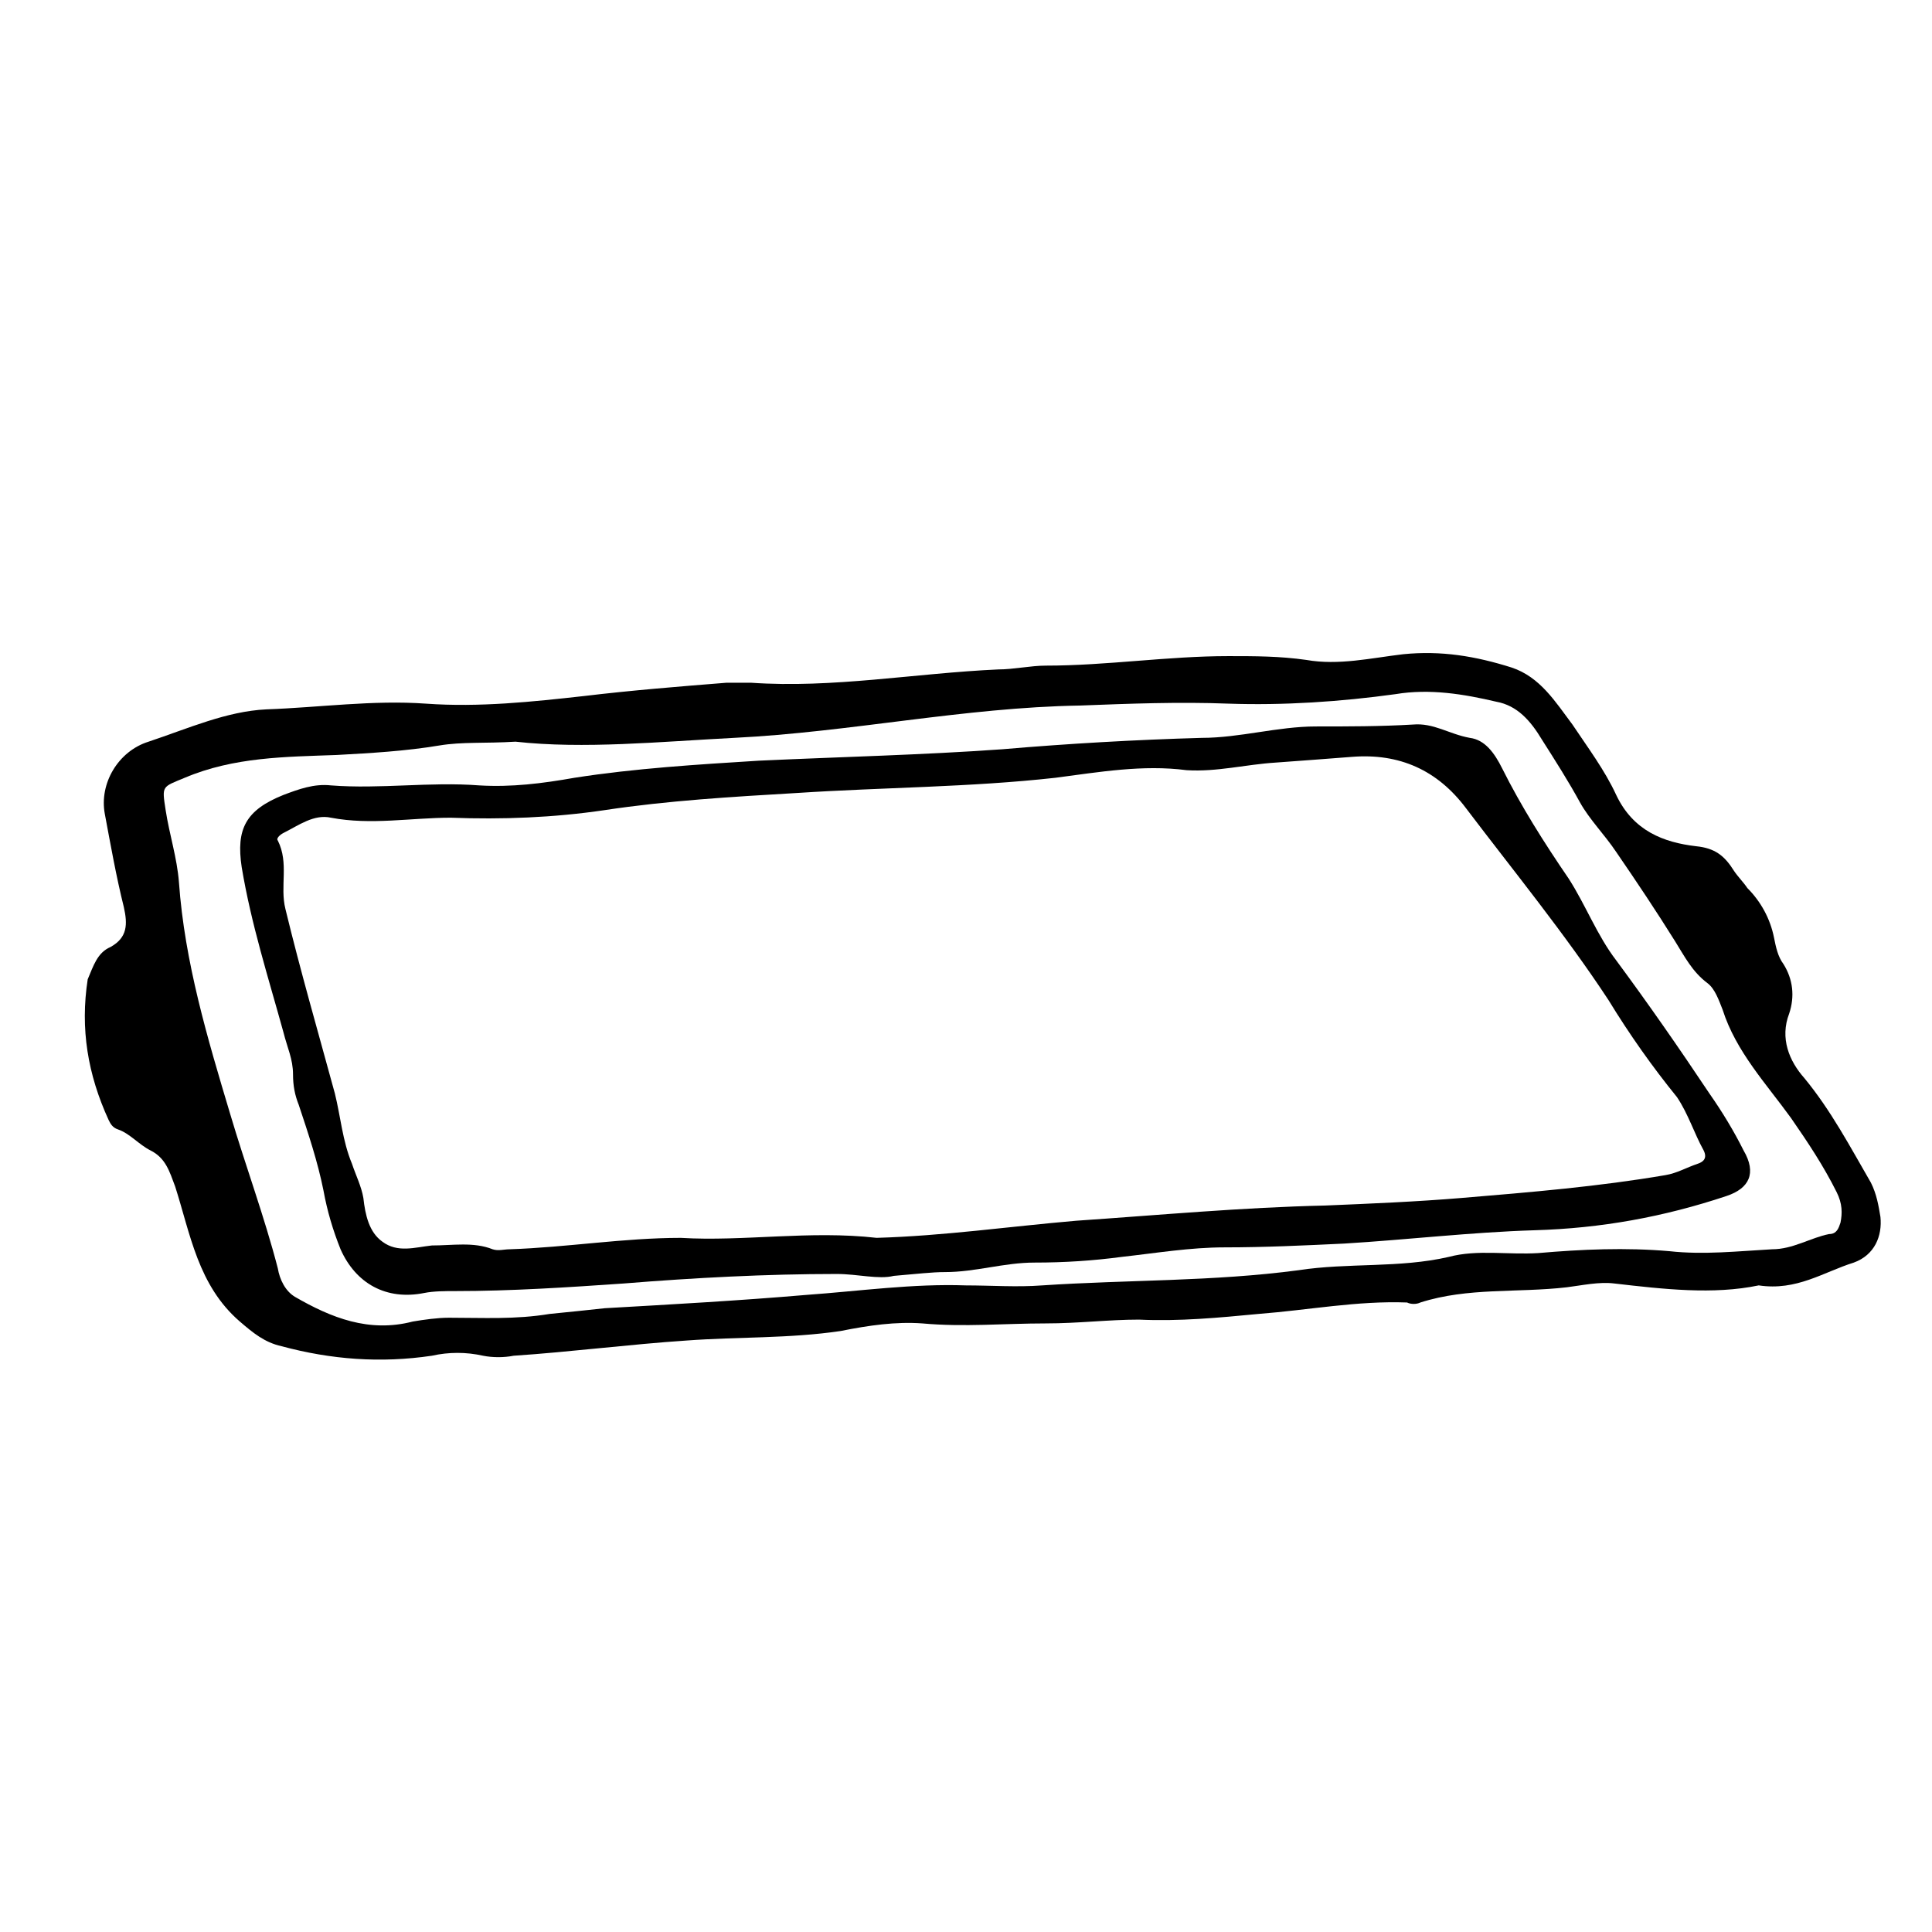
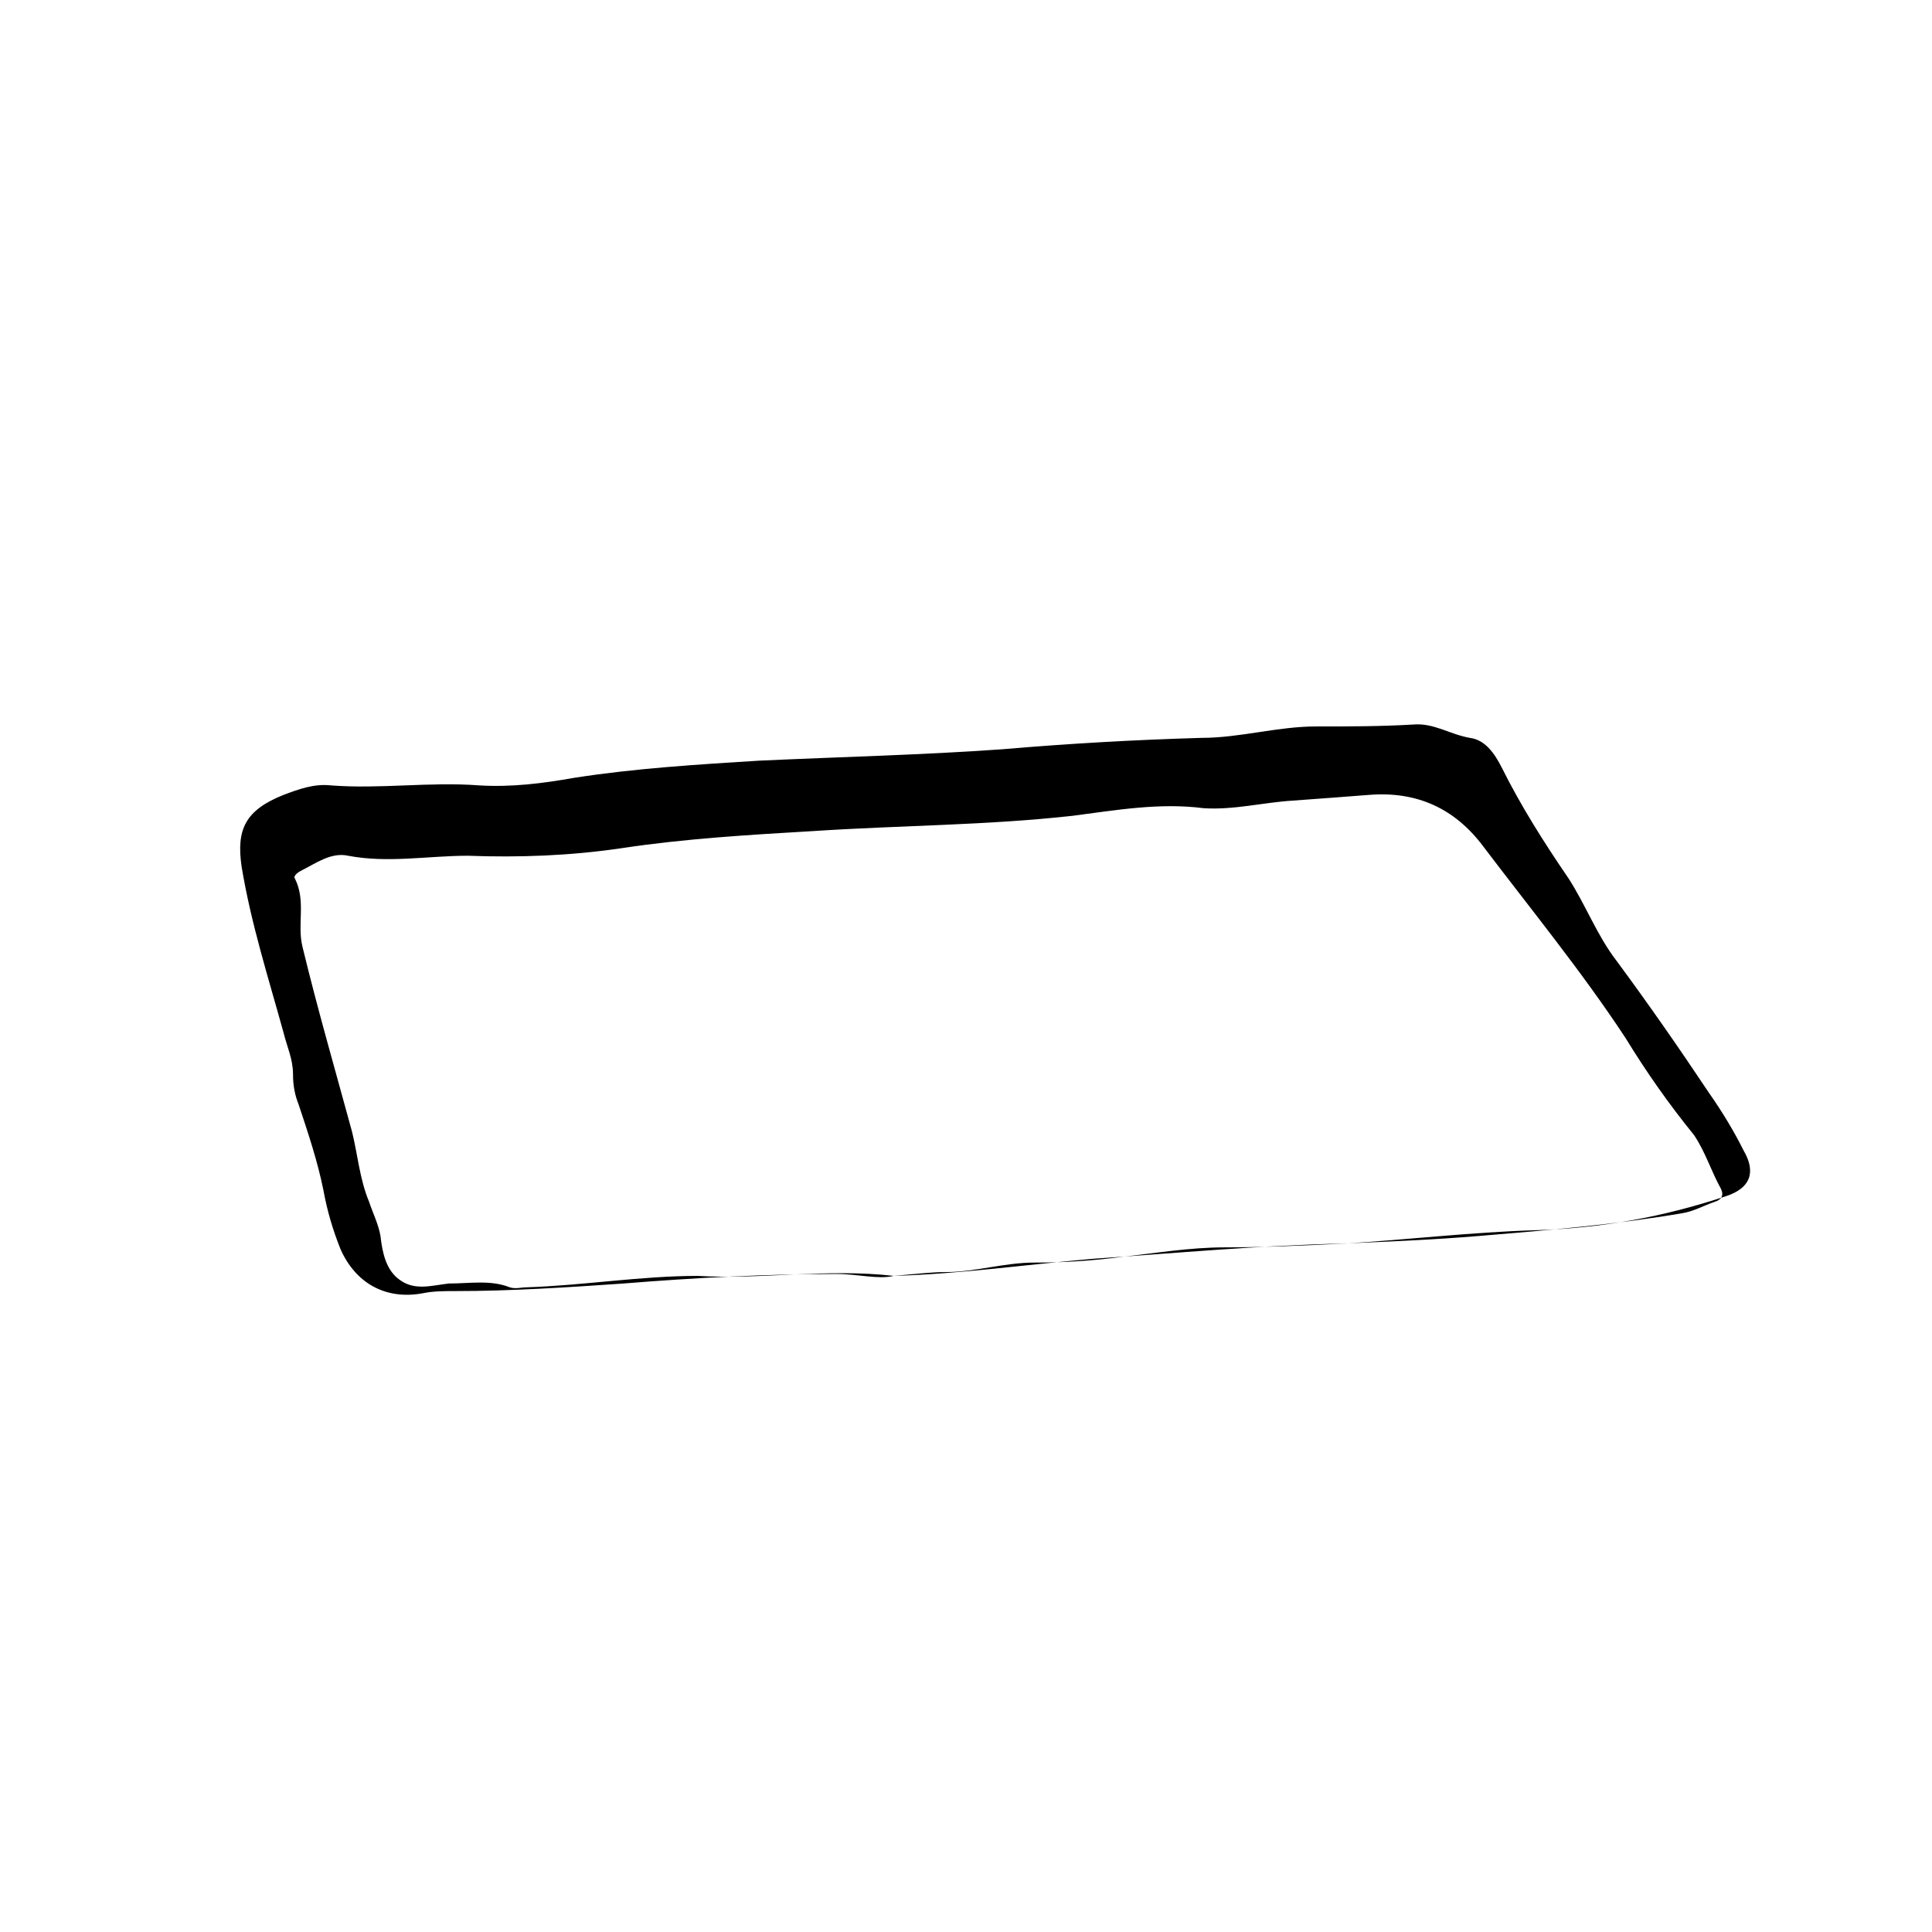
<svg xmlns="http://www.w3.org/2000/svg" fill="#000000" width="800px" height="800px" version="1.1" viewBox="144 144 512 512">
  <g>
-     <path d="m610.09 484.64c-12.09 2.519-25.191 1.008-38.289-0.504-4.031-0.504-8.566 0.504-12.594 1.008-13.098 1.512-26.199 0-38.793 4.031-1.008 0.504-2.519 0.504-3.527 0-13.098-0.504-26.199 2.016-39.297 3.023-10.578 1.008-21.16 2.016-31.738 1.512-8.062 0-16.121 1.008-24.688 1.008-11.082 0-21.664 1.008-32.746 0-7.055-0.504-14.105 0.504-21.664 2.016-13.602 2.016-27.207 1.512-40.809 2.519-15.113 1.008-30.73 3.023-45.848 4.031-2.519 0.504-5.543 0.504-8.062 0-4.535-1.008-9.07-1.008-13.602 0-13.602 2.016-26.703 1.008-39.801-2.519-4.535-1.008-7.559-3.527-11.082-6.551-11.082-9.574-13.098-23.176-17.129-35.77-1.512-4.031-2.519-7.559-6.551-9.574-3.023-1.512-5.543-4.535-8.566-5.543-1.512-0.504-2.016-1.512-2.519-2.519-5.543-12.09-7.559-24.184-5.543-37.281 1.512-3.523 2.519-7.051 6.047-8.562 4.535-2.519 4.535-6.047 3.527-10.578-2.016-8.062-3.527-16.625-5.039-24.688-1.512-8.062 3.527-16.625 11.586-19.145 10.578-3.527 20.656-8.062 31.234-8.566 14.105-0.504 28.215-2.519 42.32-1.512 14.105 1.008 28.215-0.504 41.816-2.016 12.594-1.512 25.191-2.519 37.785-3.527h6.551c21.664 1.512 43.328-2.519 65.496-3.527 4.031 0 8.566-1.008 12.594-1.008 16.121 0 32.242-2.519 48.367-2.519 7.055 0 13.602 0 20.656 1.008 8.566 1.512 17.129-0.504 25.695-1.512 10.078-1.008 19.145 0.504 28.719 3.527 7.559 2.519 11.586 9.07 16.121 15.113 4.031 6.047 8.566 12.09 11.586 18.641 4.535 9.574 12.594 12.594 21.16 13.602 5.039 0.504 7.559 2.519 10.078 6.551 1.008 1.512 2.519 3.023 3.527 4.535 3.527 3.527 6.047 8.062 7.055 13.098 0.504 2.519 1.008 5.039 2.519 7.055 2.519 4.031 3.023 8.566 1.512 13.098-2.519 6.551 0 12.594 4.031 17.129 7.055 8.566 12.09 18.137 17.633 27.711 1.512 3.023 2.016 6.047 2.519 9.07 0.504 5.039-1.512 10.078-7.055 12.09-8.066 2.523-15.117 7.559-25.195 6.047zm-329.49-144.09c-8.062 0.504-14.105 0-20.152 1.008-9.07 1.512-18.137 2.016-27.207 2.519-13.602 0.504-27.207 0.504-40.305 6.047-6.047 2.519-6.047 2.016-5.039 8.566 1.008 6.551 3.023 12.594 3.527 19.145 1.512 21.16 7.559 41.312 13.602 61.465 4.031 13.602 9.07 27.207 12.594 40.809 0.504 3.023 2.016 6.047 4.535 7.559 9.574 5.543 19.648 9.574 31.234 6.551 3.023-0.504 6.551-1.008 9.574-1.008 9.07 0 17.633 0.504 26.703-1.008 5.039-0.504 10.078-1.008 14.609-1.512 17.633-1.008 35.77-2.016 53.402-3.527 14.105-1.008 28.215-3.023 42.32-2.519 6.551 0 13.602 0.504 20.152 0 22.672-1.512 45.344-1.008 68.016-4.031 13.098-2.016 26.703-0.504 39.801-3.527 7.559-2.016 15.617-0.504 23.68-1.008 11.586-1.008 23.176-1.512 34.762-0.504 9.07 1.008 18.137 0 27.207-0.504 5.543 0 10.078-3.023 15.113-4.031 2.016 0 2.519-1.512 3.023-3.023 0.504-2.519 0.504-5.039-1.008-8.062-3.527-7.055-7.559-13.098-12.09-19.648-6.551-9.07-14.609-17.633-18.137-28.719-1.008-2.519-2.016-5.543-4.031-7.055-4.031-3.023-6.047-7.055-8.566-11.082-5.039-8.062-10.078-15.617-15.617-23.68-3.023-4.535-7.055-8.566-9.574-13.098-3.023-5.543-6.551-11.082-10.078-16.625-3.023-5.039-6.551-9.07-12.09-10.078-8.566-2.016-17.633-3.527-26.703-2.016-14.609 2.016-29.727 3.023-44.336 2.519-13.098-0.504-26.199 0-39.297 0.504-30.73 0.504-60.961 7.055-91.691 8.566-19.641 1.008-39.793 3.019-57.934 1.008z" />
-     <path d="m380.86 482.12c-4.031 1.008-9.574-0.504-15.113-0.504-18.641 0-37.785 1.008-56.426 2.519-14.609 1.008-29.727 2.016-44.84 2.016-2.519 0-5.543 0-8.062 0.504-10.078 2.016-18.137-2.519-22.168-11.586-2.016-5.039-3.527-10.078-4.535-15.617-1.512-7.559-4.031-15.113-6.551-22.672-1.008-2.519-1.512-5.039-1.512-8.062 0-4.031-1.512-7.055-2.519-11.082-4.031-14.609-8.566-28.719-11.082-43.832-1.512-10.078 1.008-15.113 11.082-19.145 4.031-1.512 8.062-3.023 12.594-2.519 13.098 1.008 26.199-1.008 39.297 0 8.566 0.504 16.625-0.504 25.191-2.016 16.121-2.519 32.746-3.527 48.871-4.535 21.664-1.008 43.328-1.512 64.488-3.023 17.633-1.512 35.266-2.519 52.898-3.023 10.078 0 20.152-3.023 30.23-3.023 8.566 0 17.129 0 25.695-0.504 5.543-0.504 9.574 2.519 15.113 3.527 4.031 0.504 6.551 4.031 8.566 8.062 5.039 10.078 11.082 19.648 17.633 29.223 4.535 7.055 7.559 15.113 12.594 21.664 8.566 11.586 16.625 23.176 24.688 35.266 3.527 5.039 6.551 10.078 9.07 15.113 3.527 6.047 1.512 10.078-4.535 12.09-16.625 5.543-33.25 8.566-50.883 9.07-16.625 0.504-33.754 2.519-50.383 3.527-10.578 0.504-21.16 1.008-31.738 1.008-9.07 0-18.137 1.512-27.207 2.519-7.559 1.008-15.113 1.512-23.176 1.512s-15.617 2.519-23.68 2.519c-3.527-0.004-7.559 0.5-13.602 1.004zm-4.535-10.078c17.633-0.504 35.266-3.023 52.898-4.535 22.168-1.512 43.832-3.527 66-4.031 12.09-0.504 24.184-1.008 36.273-2.016 18.137-1.512 36.273-3.023 53.906-6.047 3.023-0.504 5.543-2.016 8.566-3.023 1.512-0.504 2.519-1.512 1.512-3.527-2.519-4.535-4.031-9.574-7.055-14.105-6.551-8.062-12.594-16.625-18.137-25.695-11.586-17.633-25.191-34.258-37.785-50.883-7.559-10.078-17.633-14.609-30.23-13.602-6.551 0.504-13.098 1.008-20.152 1.512-8.062 0.504-15.617 2.519-23.68 2.016-11.586-1.512-23.176 0.504-34.762 2.016-22.672 2.519-45.344 2.519-68.52 4.031-17.129 1.008-34.258 2.016-50.883 4.535-13.602 2.016-27.207 2.519-40.809 2.016-10.578 0-21.16 2.016-31.738 0-4.535-1.008-8.566 2.016-12.594 4.031-1.008 0.504-2.016 1.512-1.512 2.016 3.023 6.047 0.504 12.09 2.016 18.137 4.031 16.625 8.566 32.242 13.098 48.871 1.512 6.047 2.016 12.594 4.535 18.641 1.008 3.023 2.519 6.047 3.023 9.07 0.504 4.535 1.512 9.07 5.039 11.586 4.031 3.023 8.566 1.512 13.098 1.008 5.543 0 11.082-1.008 16.121 1.008 1.512 0.504 3.023 0 4.535 0 15.113-0.504 30.23-3.023 45.344-3.023 16.625 1.004 34.258-2.019 51.891-0.004z" />
+     <path d="m380.86 482.12c-4.031 1.008-9.574-0.504-15.113-0.504-18.641 0-37.785 1.008-56.426 2.519-14.609 1.008-29.727 2.016-44.84 2.016-2.519 0-5.543 0-8.062 0.504-10.078 2.016-18.137-2.519-22.168-11.586-2.016-5.039-3.527-10.078-4.535-15.617-1.512-7.559-4.031-15.113-6.551-22.672-1.008-2.519-1.512-5.039-1.512-8.062 0-4.031-1.512-7.055-2.519-11.082-4.031-14.609-8.566-28.719-11.082-43.832-1.512-10.078 1.008-15.113 11.082-19.145 4.031-1.512 8.062-3.023 12.594-2.519 13.098 1.008 26.199-1.008 39.297 0 8.566 0.504 16.625-0.504 25.191-2.016 16.121-2.519 32.746-3.527 48.871-4.535 21.664-1.008 43.328-1.512 64.488-3.023 17.633-1.512 35.266-2.519 52.898-3.023 10.078 0 20.152-3.023 30.23-3.023 8.566 0 17.129 0 25.695-0.504 5.543-0.504 9.574 2.519 15.113 3.527 4.031 0.504 6.551 4.031 8.566 8.062 5.039 10.078 11.082 19.648 17.633 29.223 4.535 7.055 7.559 15.113 12.594 21.664 8.566 11.586 16.625 23.176 24.688 35.266 3.527 5.039 6.551 10.078 9.07 15.113 3.527 6.047 1.512 10.078-4.535 12.09-16.625 5.543-33.25 8.566-50.883 9.07-16.625 0.504-33.754 2.519-50.383 3.527-10.578 0.504-21.16 1.008-31.738 1.008-9.07 0-18.137 1.512-27.207 2.519-7.559 1.008-15.113 1.512-23.176 1.512s-15.617 2.519-23.68 2.519c-3.527-0.004-7.559 0.5-13.602 1.004zc17.633-0.504 35.266-3.023 52.898-4.535 22.168-1.512 43.832-3.527 66-4.031 12.09-0.504 24.184-1.008 36.273-2.016 18.137-1.512 36.273-3.023 53.906-6.047 3.023-0.504 5.543-2.016 8.566-3.023 1.512-0.504 2.519-1.512 1.512-3.527-2.519-4.535-4.031-9.574-7.055-14.105-6.551-8.062-12.594-16.625-18.137-25.695-11.586-17.633-25.191-34.258-37.785-50.883-7.559-10.078-17.633-14.609-30.23-13.602-6.551 0.504-13.098 1.008-20.152 1.512-8.062 0.504-15.617 2.519-23.68 2.016-11.586-1.512-23.176 0.504-34.762 2.016-22.672 2.519-45.344 2.519-68.52 4.031-17.129 1.008-34.258 2.016-50.883 4.535-13.602 2.016-27.207 2.519-40.809 2.016-10.578 0-21.16 2.016-31.738 0-4.535-1.008-8.566 2.016-12.594 4.031-1.008 0.504-2.016 1.512-1.512 2.016 3.023 6.047 0.504 12.09 2.016 18.137 4.031 16.625 8.566 32.242 13.098 48.871 1.512 6.047 2.016 12.594 4.535 18.641 1.008 3.023 2.519 6.047 3.023 9.07 0.504 4.535 1.512 9.07 5.039 11.586 4.031 3.023 8.566 1.512 13.098 1.008 5.543 0 11.082-1.008 16.121 1.008 1.512 0.504 3.023 0 4.535 0 15.113-0.504 30.23-3.023 45.344-3.023 16.625 1.004 34.258-2.019 51.891-0.004z" />
  </g>
</svg>